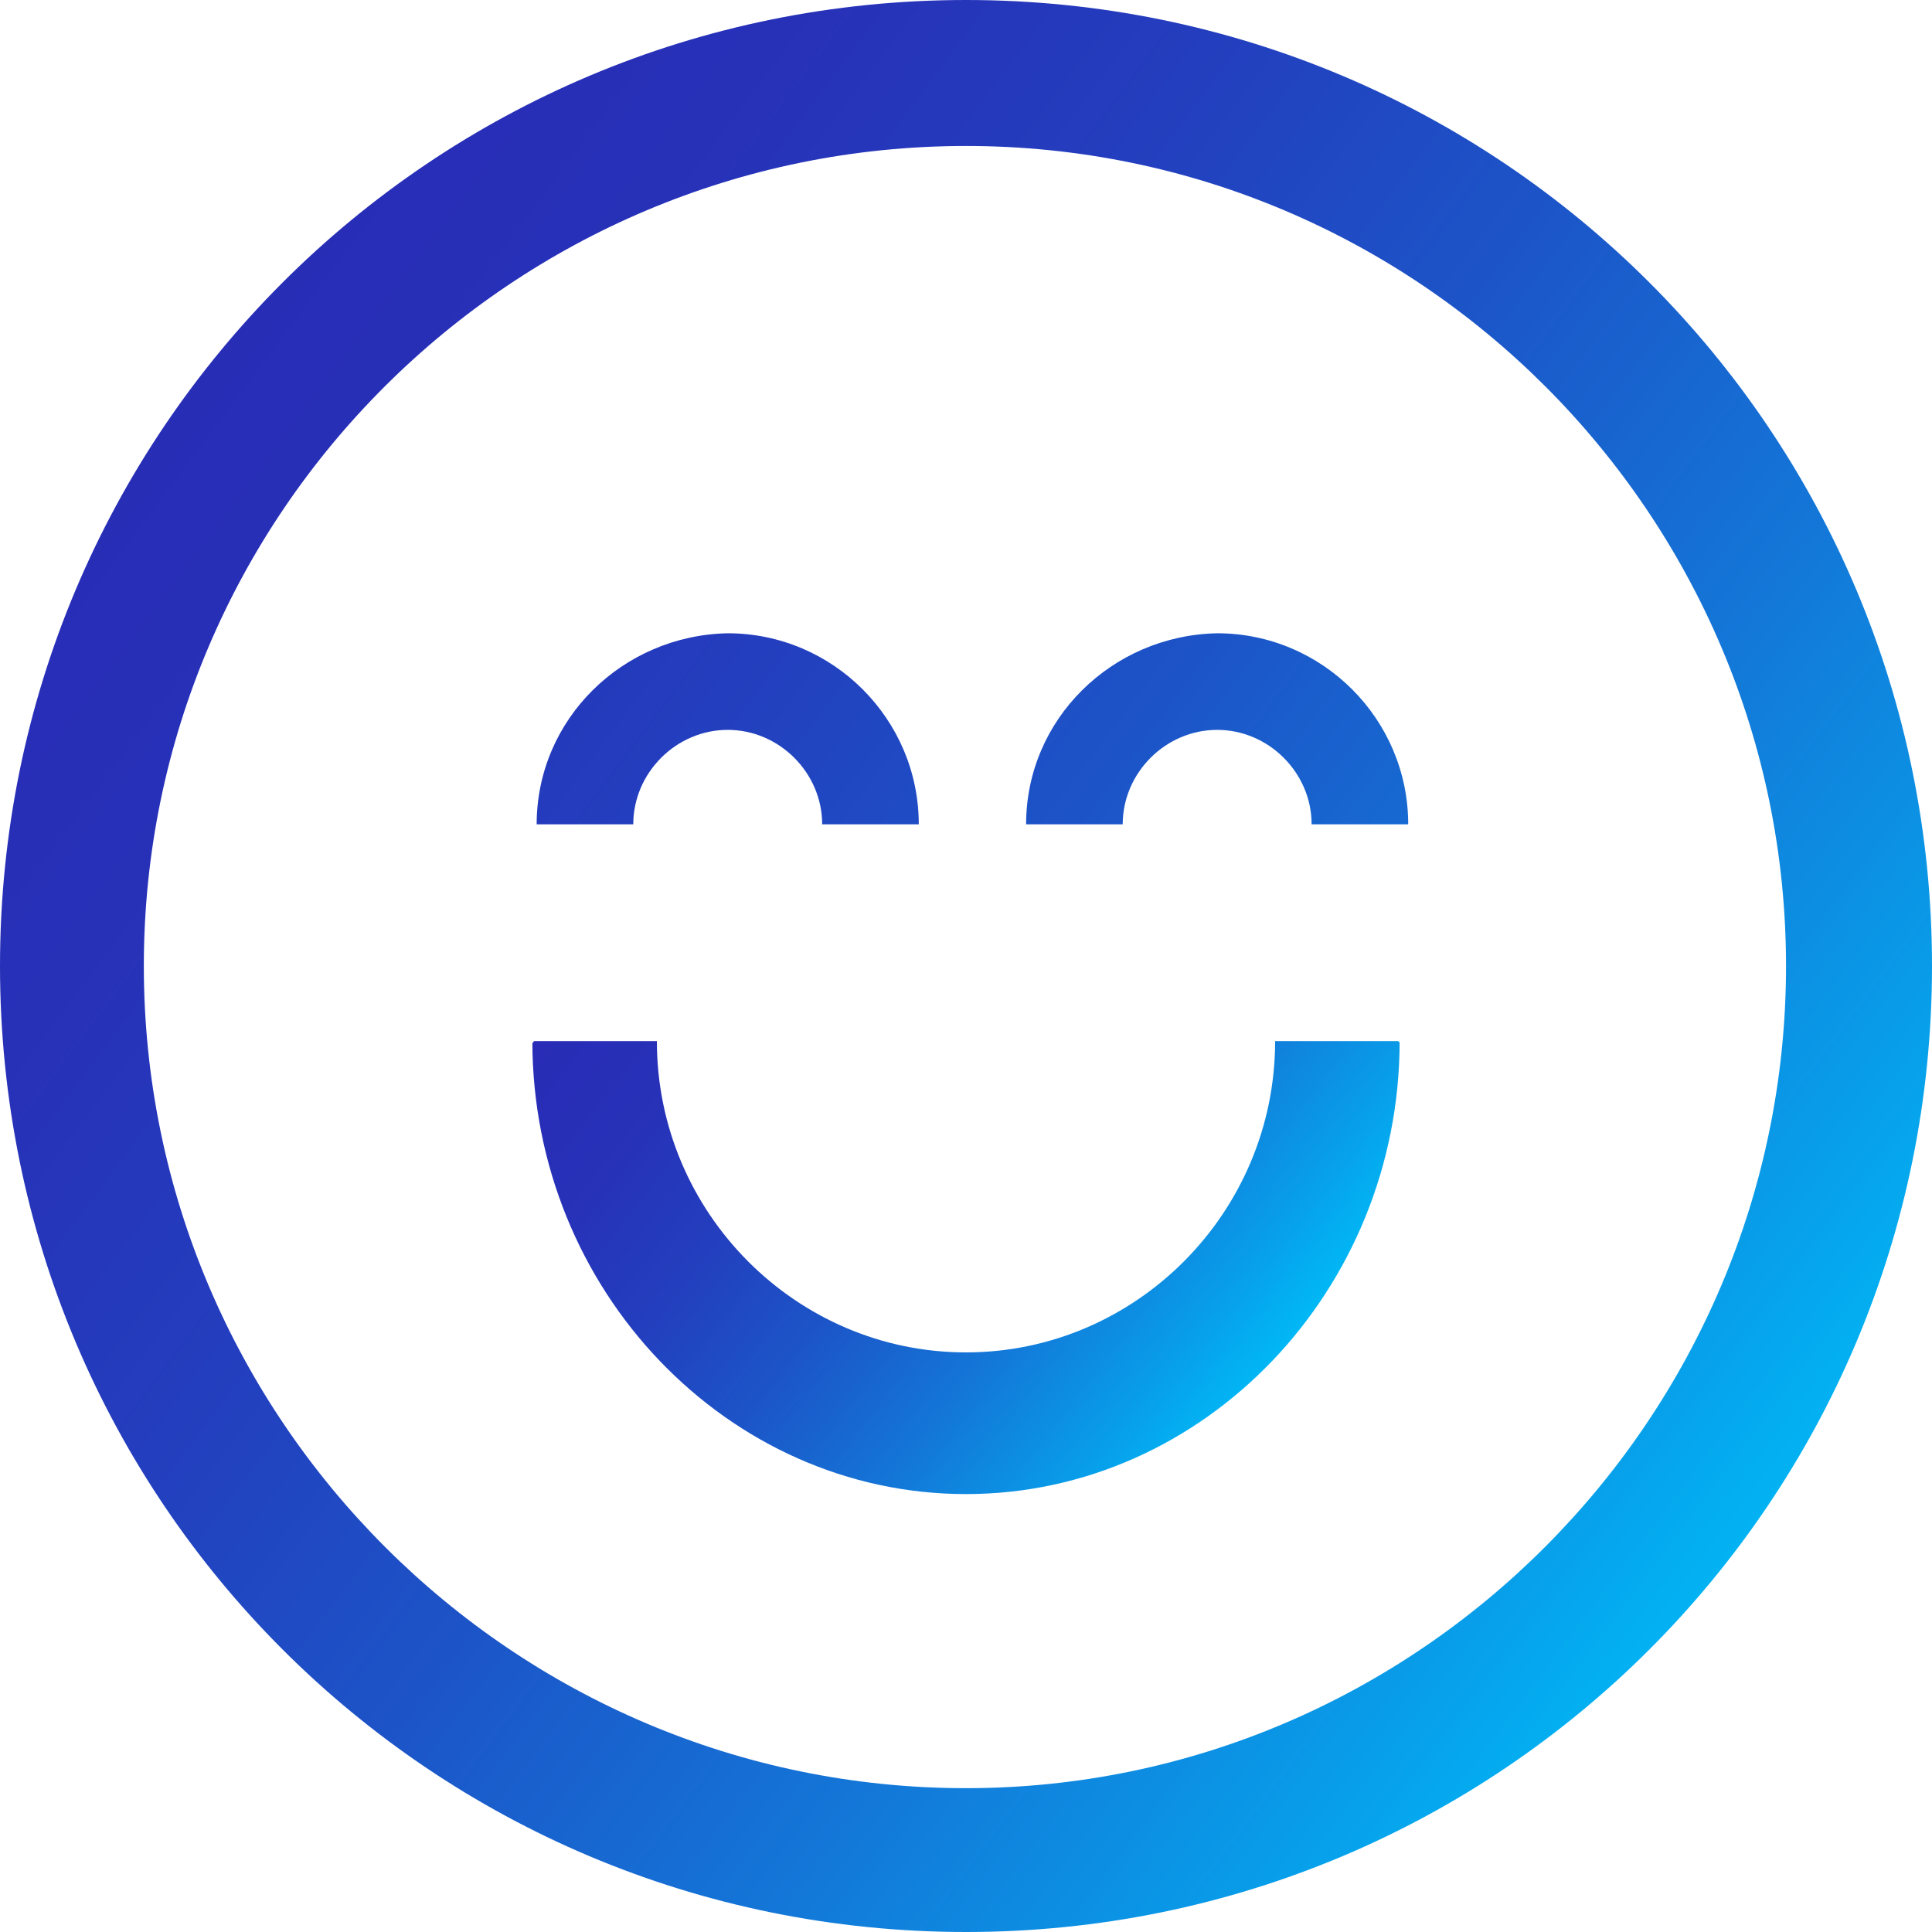
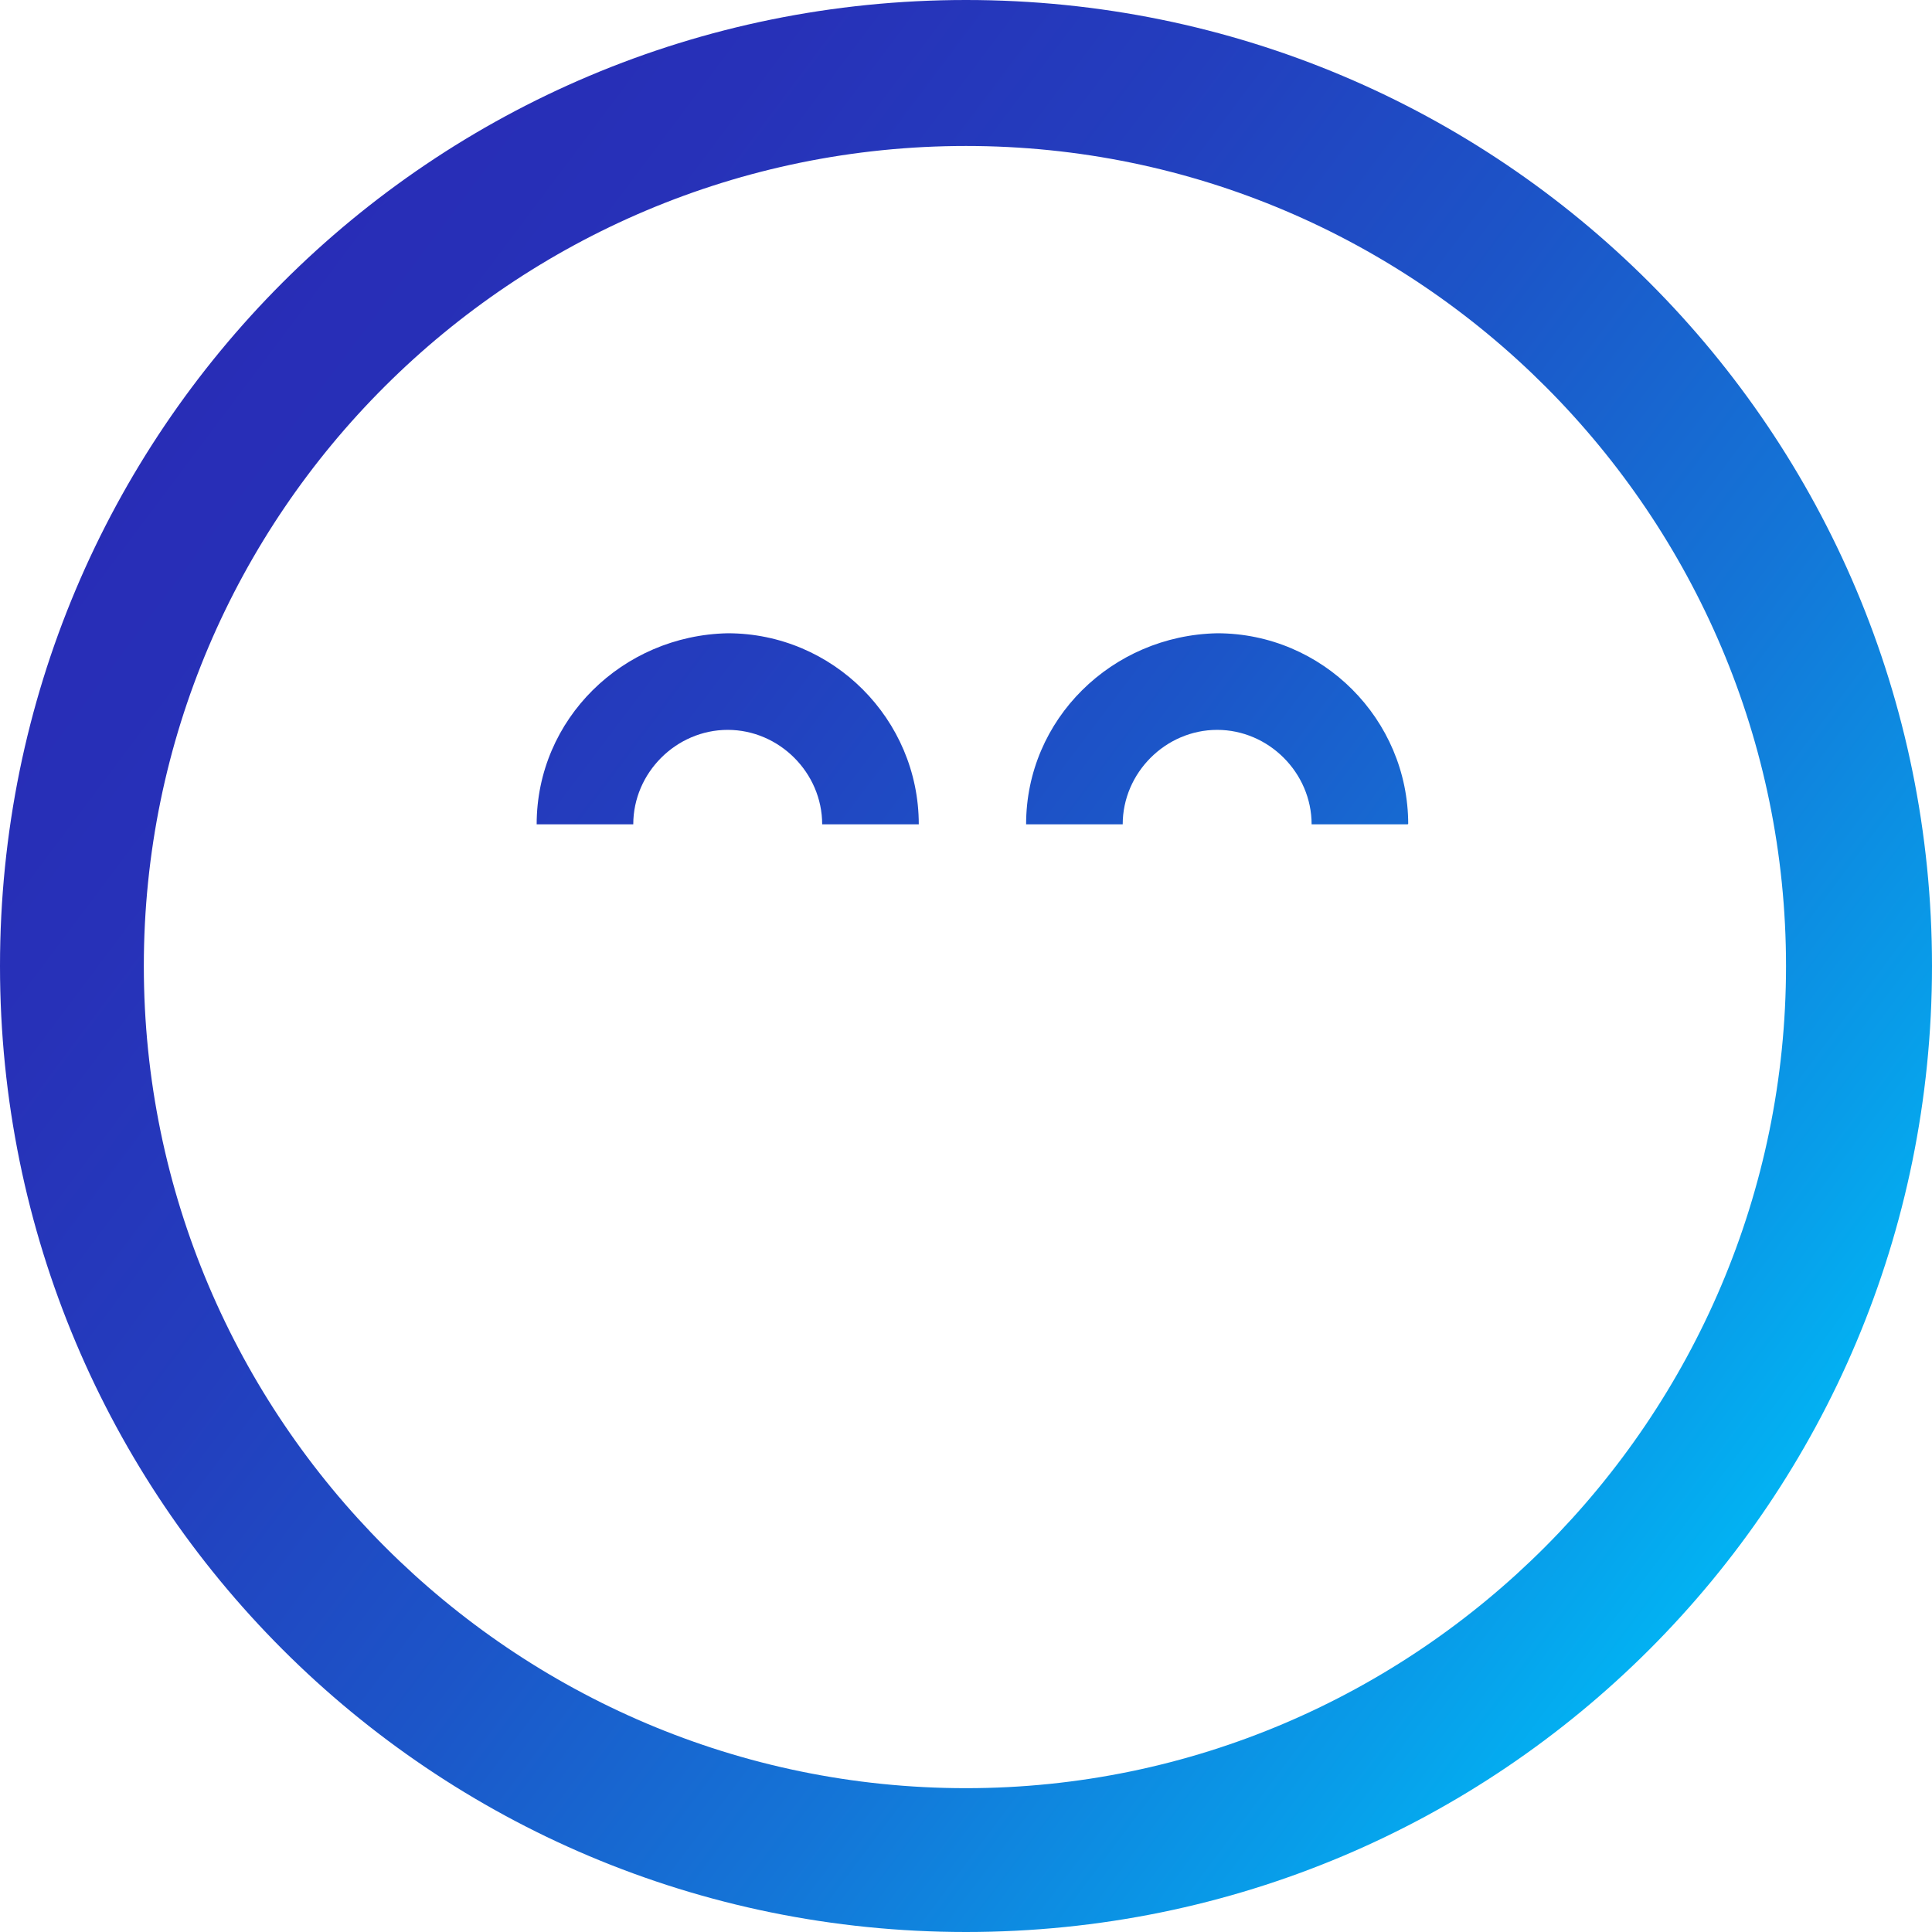
<svg xmlns="http://www.w3.org/2000/svg" xmlns:xlink="http://www.w3.org/1999/xlink" viewBox="0 0 90 90">
  <defs>
    <path id="A" d="M6.7 45C6.7 23.9 23.9 6.8 45 6.8S83.2 24 83.2 45C83.2 66.1 66 83.3 45 83.3 23.9 83.3 6.7 66.1 6.7 45M0 45c0 24.9 20.1 45 45 45s45-20.1 45-45S69.9 0 45 0 0 20.1 0 45" />
  </defs>
  <clipPath id="B">
    <use xlink:href="#A" />
  </clipPath>
  <linearGradient id="C" gradientUnits="userSpaceOnUse" x1="-434.598" y1="324.627" x2="-433.991" y2="324.627" gradientTransform="matrix(125.039 94.445 94.445 -125.039 23689.779 81653.117)">
    <stop offset="0" stop-color="#282cb6" />
    <stop offset=".151" stop-color="#2731b8" />
    <stop offset=".322" stop-color="#233ebe" />
    <stop offset=".503" stop-color="#1c55c8" />
    <stop offset=".69" stop-color="#1475d7" />
    <stop offset=".881" stop-color="#089de9" />
    <stop offset="1" stop-color="#00baf6" />
  </linearGradient>
  <path d="M32.7-43.3l100.6 76-76 100.6-100.6-76z" clip-path="url(#B)" fill="url(#C)" />
  <defs>
    <path id="D" d="M25 38.4h4.5c0-2.4 2-4.4 4.4-4.4s4.4 2 4.4 4.4h4.5c0-4.9-4-8.9-8.9-8.9-4.9.1-8.9 4-8.9 8.9m22.8 0h4.5c0-2.4 2-4.4 4.4-4.4s4.4 2 4.4 4.4h4.5c0-4.9-4-8.9-8.9-8.9-4.9.1-8.9 4-8.9 8.9" />
  </defs>
  <clipPath id="E">
    <use xlink:href="#D" />
  </clipPath>
  <linearGradient id="F" gradientUnits="userSpaceOnUse" x1="-434.598" y1="324.609" x2="-433.991" y2="324.609" gradientTransform="matrix(125.039 94.445 94.445 -125.039 23696.896 81643.695)">
    <stop offset="0" stop-color="#282cb6" />
    <stop offset=".151" stop-color="#2731b8" />
    <stop offset=".322" stop-color="#233ebe" />
    <stop offset=".503" stop-color="#1c55c8" />
    <stop offset=".69" stop-color="#1475d7" />
    <stop offset=".881" stop-color="#089de9" />
    <stop offset="1" stop-color="#00baf6" />
  </linearGradient>
  <path d="M39.7 10.1l30.1 22.7-19 25.2-30.1-22.8z" clip-path="url(#E)" fill="url(#F)" />
  <defs>
-     <path id="G" d="M59.4 48.5c0 8-6.5 14.5-14.4 14.5s-14.4-6.5-14.4-14.5h-5.8c0 11.6 9.1 21.1 20.2 21.1s20.2-9.5 20.2-21.1h-5.8z" />
-   </defs>
+     </defs>
  <clipPath id="H">
    <use xlink:href="#G" />
  </clipPath>
  <linearGradient id="I" gradientUnits="userSpaceOnUse" x1="-435.909" y1="323.602" x2="-435.303" y2="323.602" gradientTransform="matrix(48.19 36.399 36.399 -48.19 9254.903 31506.787)">
    <stop offset="0" stop-color="#282cb6" />
    <stop offset=".151" stop-color="#2731b8" />
    <stop offset=".322" stop-color="#233ebe" />
    <stop offset=".503" stop-color="#1c55c8" />
    <stop offset=".69" stop-color="#1475d7" />
    <stop offset=".881" stop-color="#089de9" />
    <stop offset="1" stop-color="#00baf6" />
  </linearGradient>
-   <path d="M39.5 29.1l35.8 27.1-24.8 32.9L14.7 62z" clip-path="url(#H)" fill="url(#I)" />
</svg>